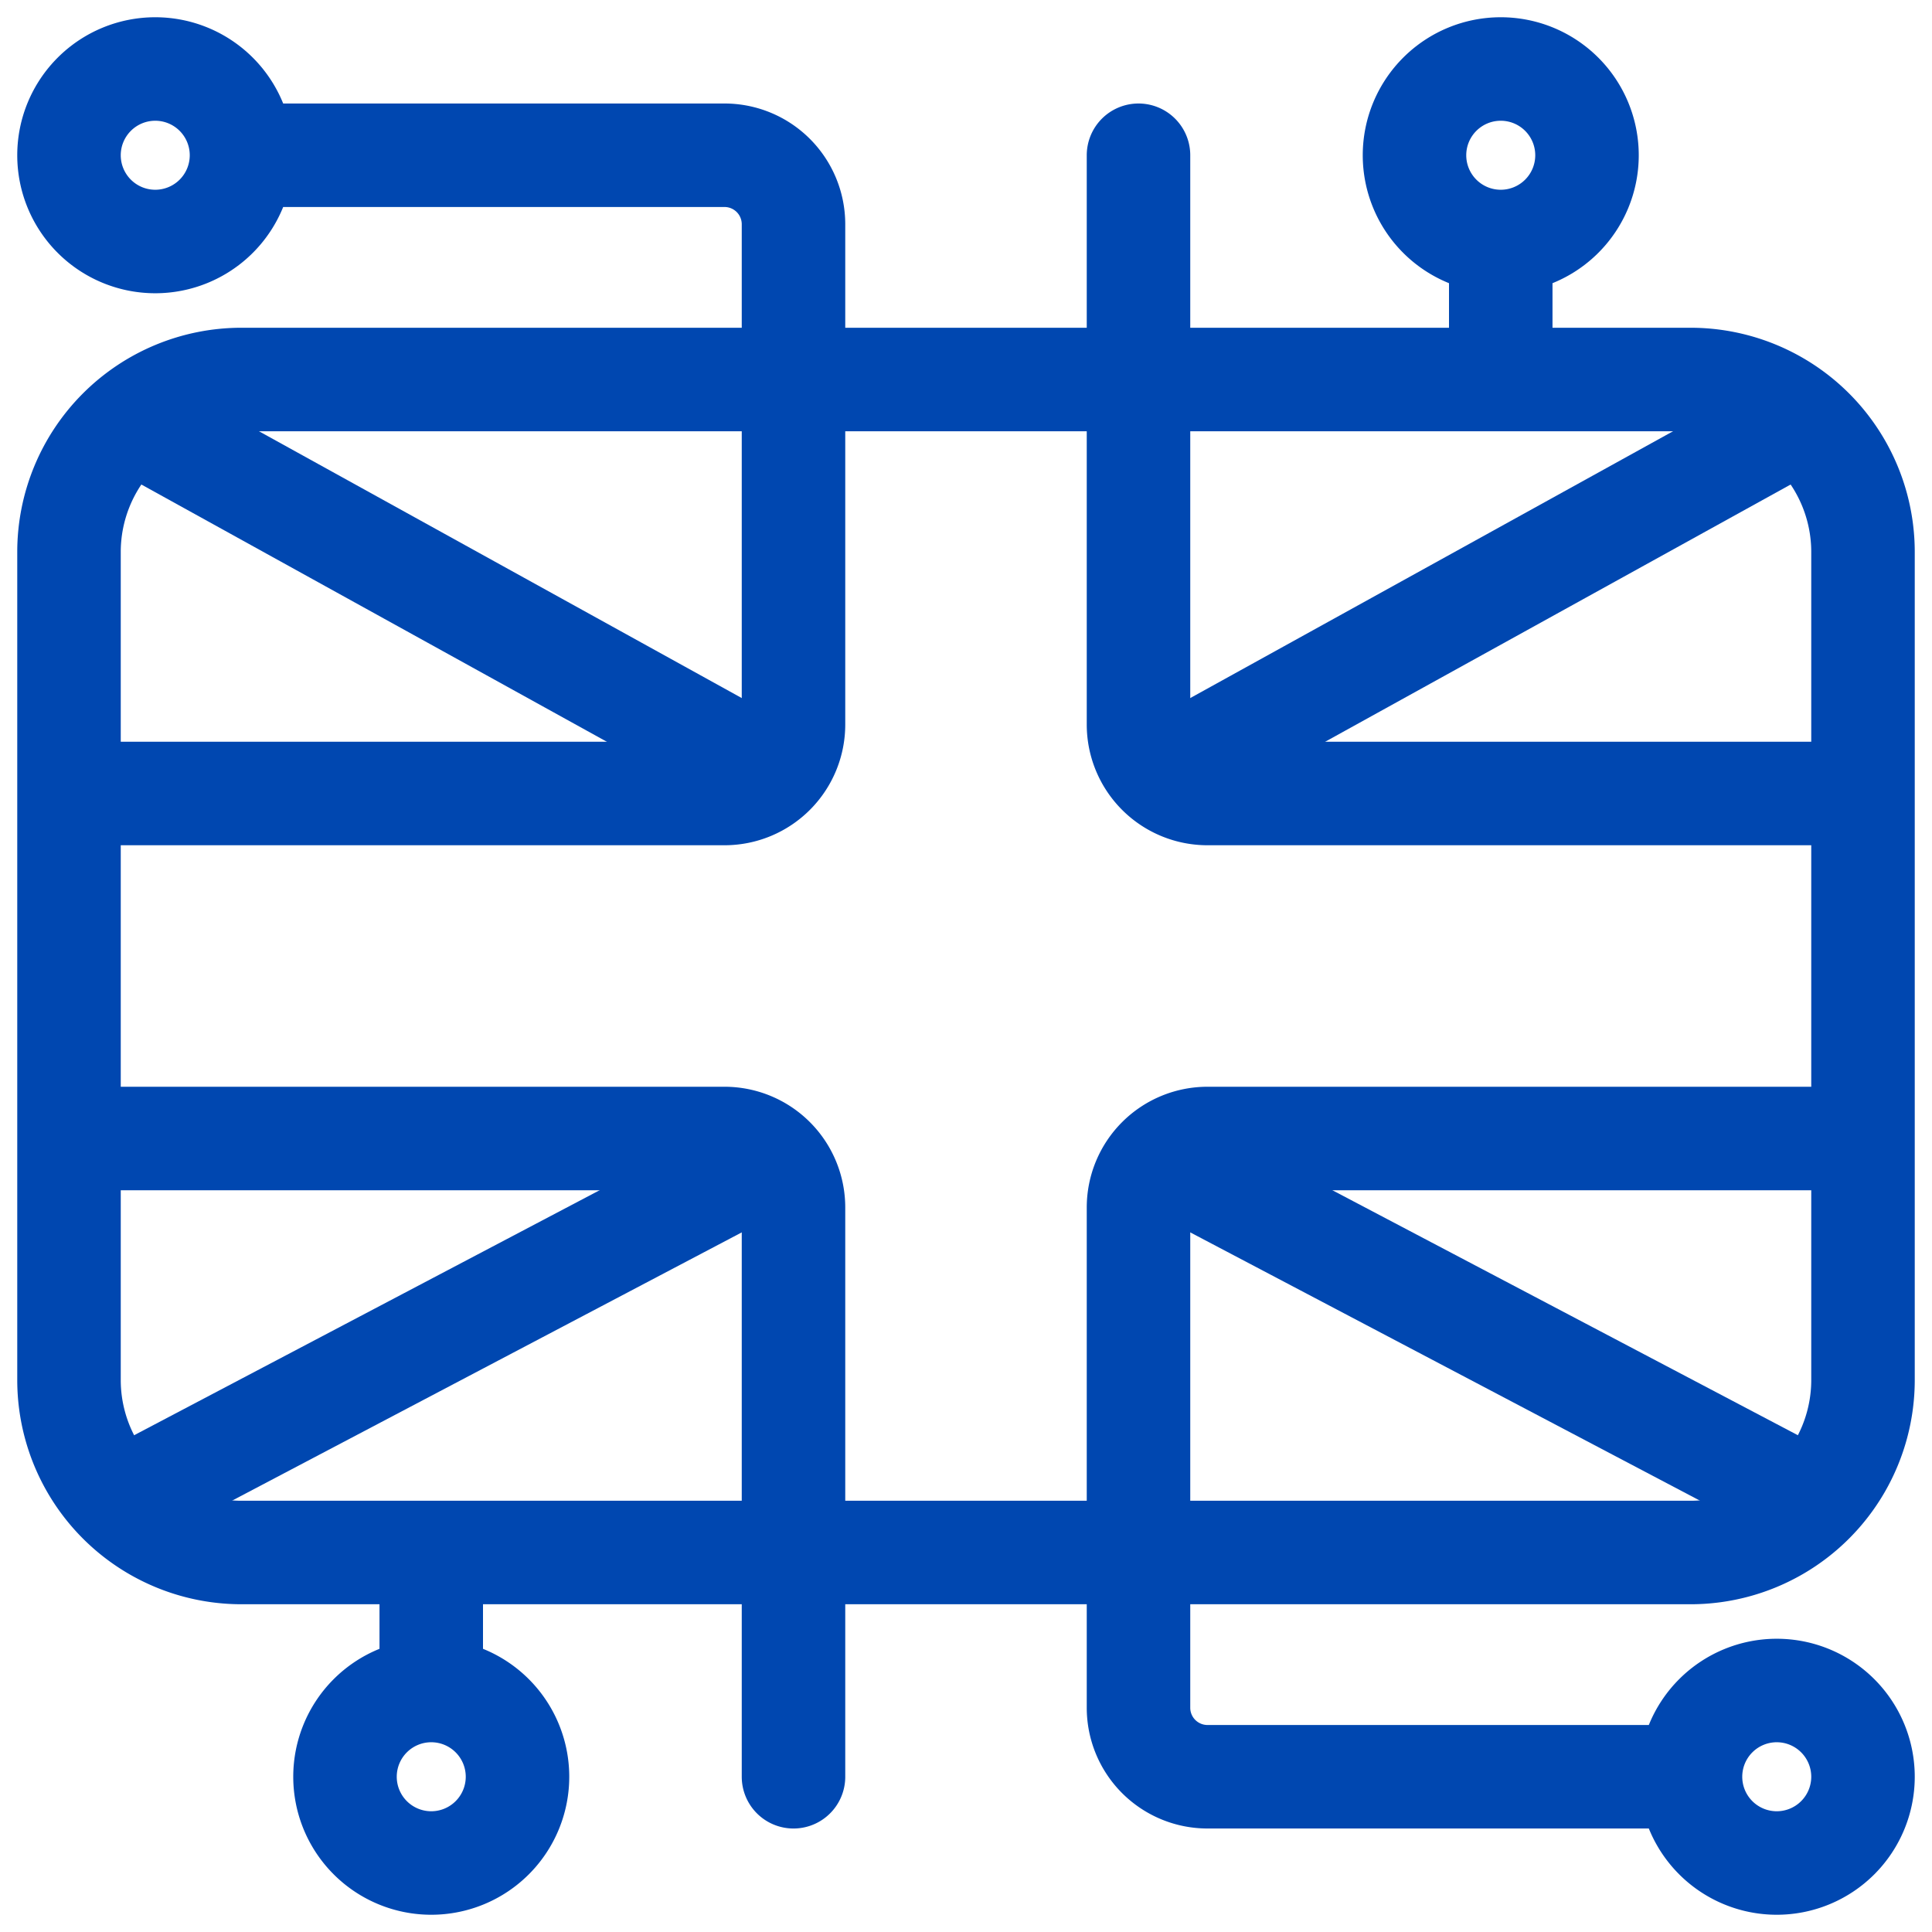
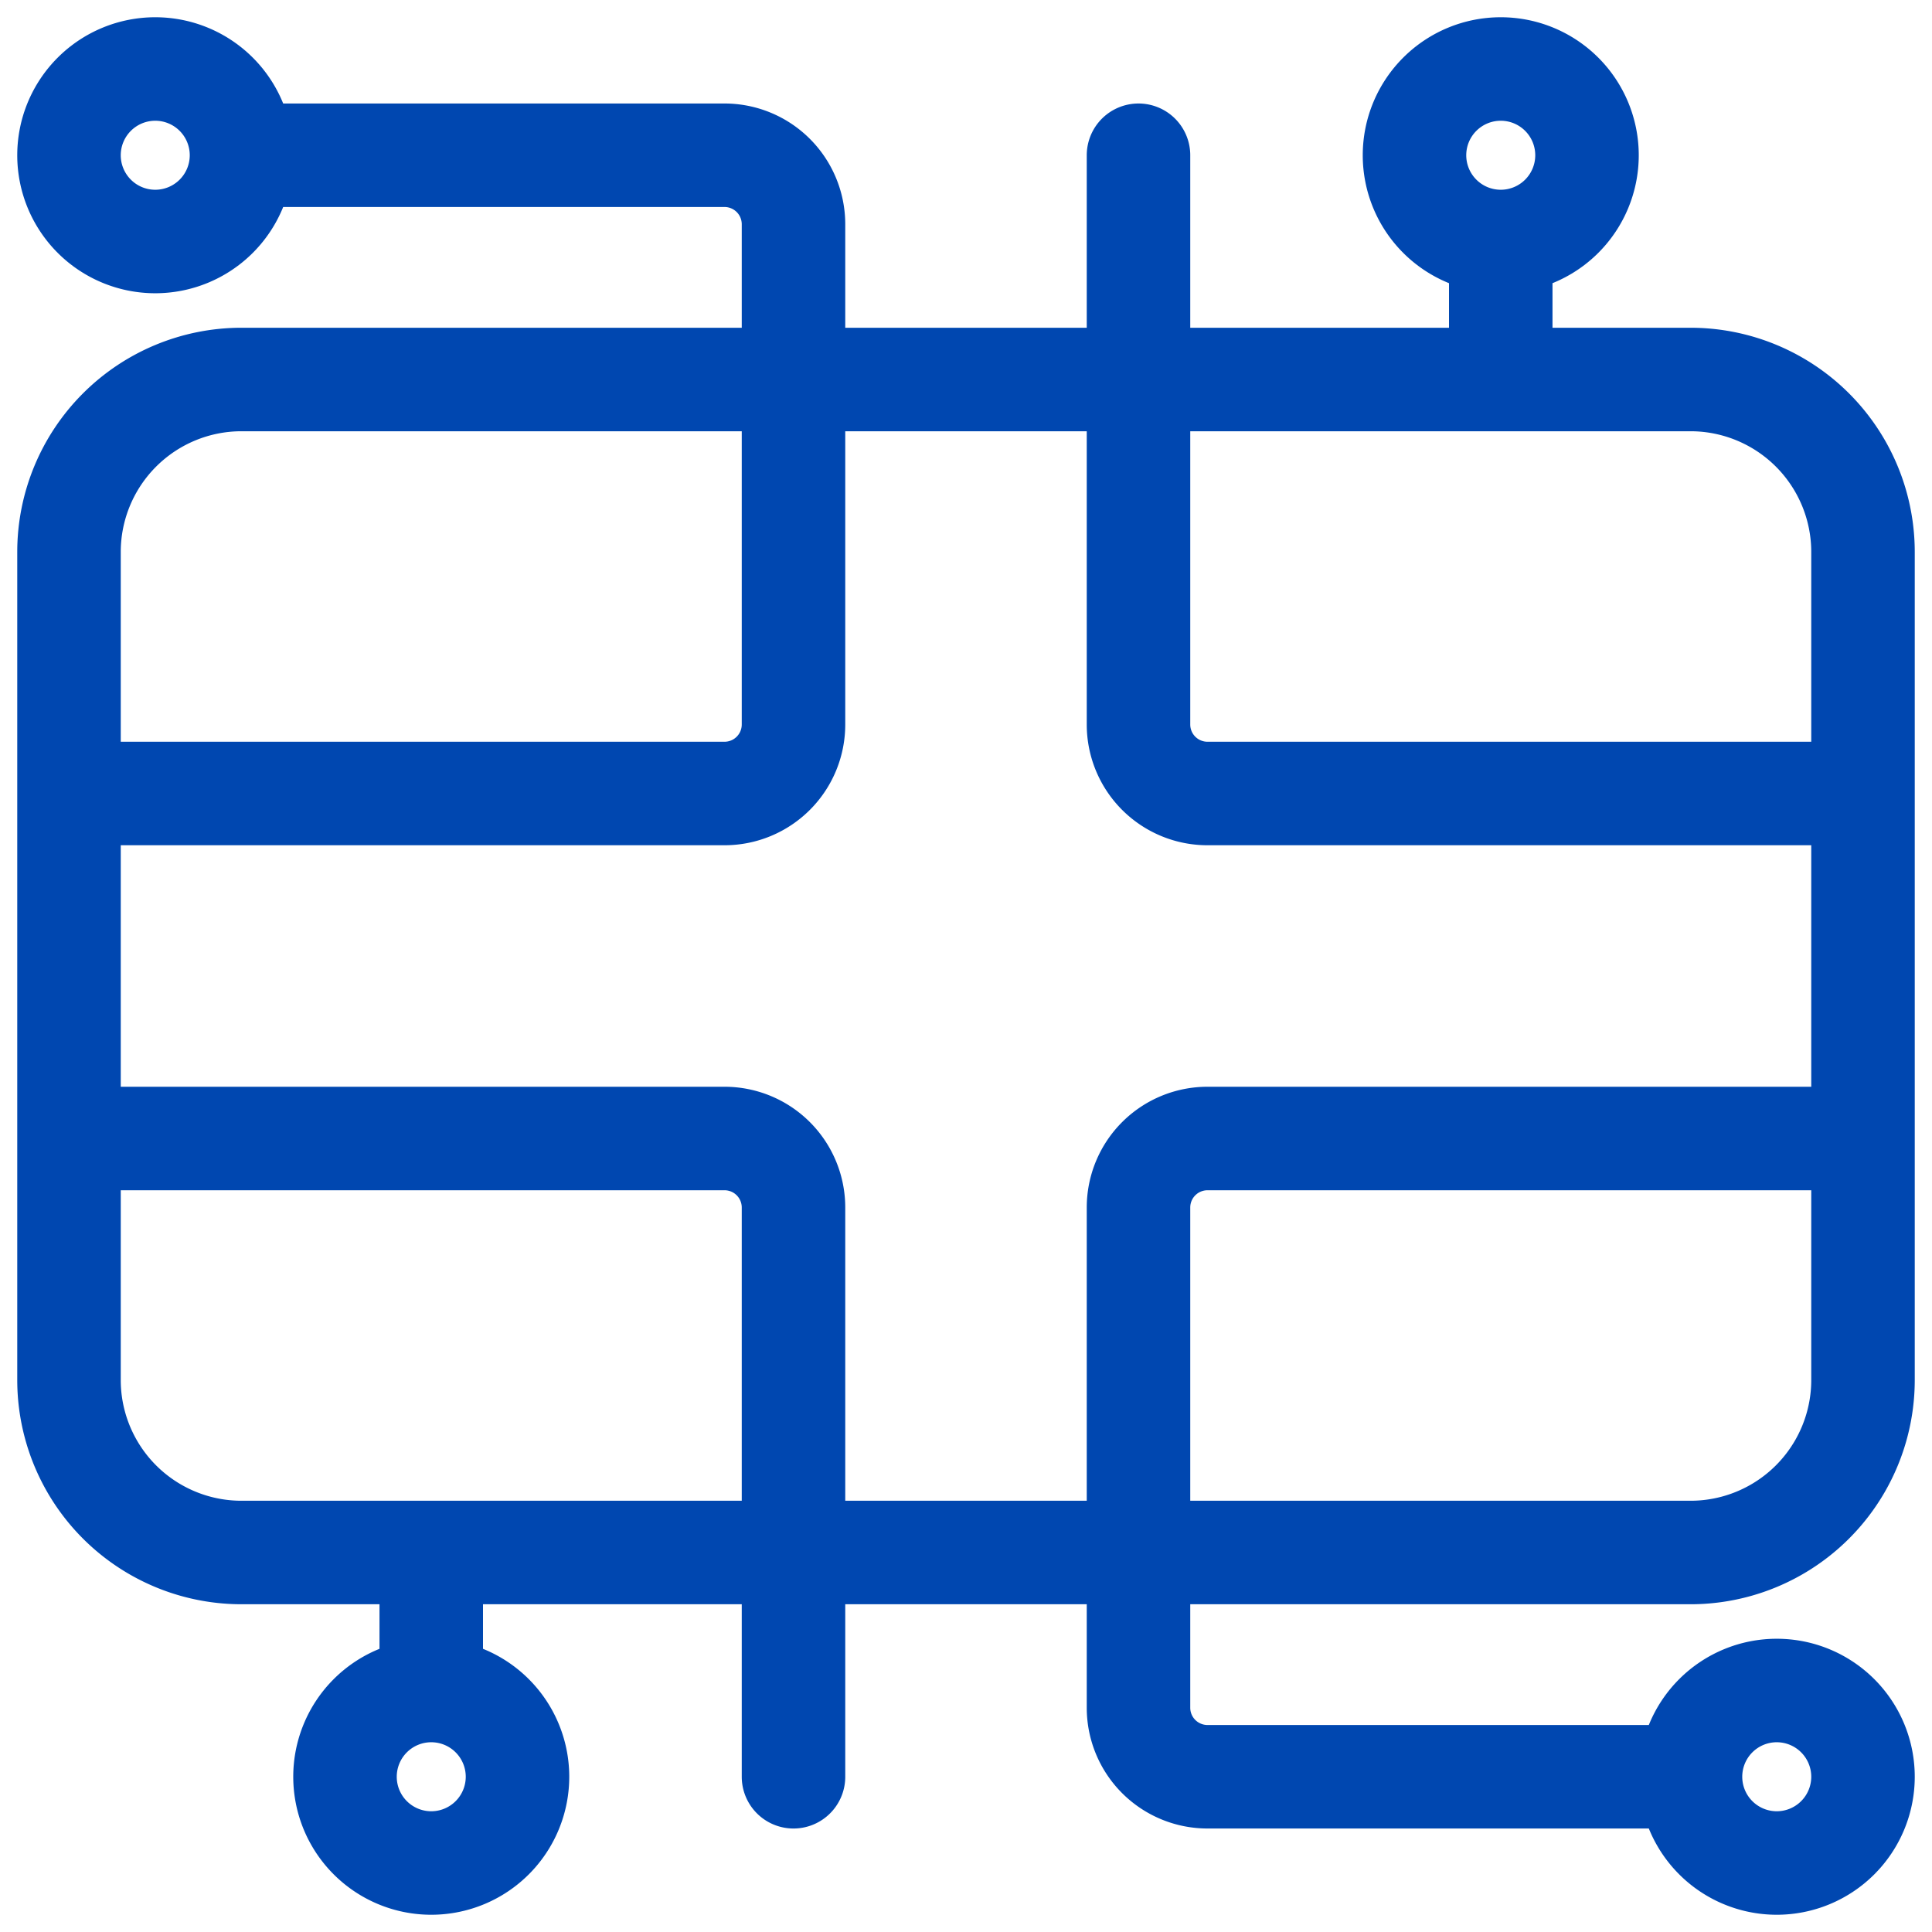
<svg xmlns="http://www.w3.org/2000/svg" width="56" height="56" fill="none">
  <g clip-path="url(#a)" stroke="#0047B0" stroke-width="3" stroke-linejoin="round">
    <path d="M2 23v-7a5 5 0 0 1 5-5h16M2 23h19a2 2 0 0 0 2-2V11M2 23v10m21-22h10m-10 0V6.5a2 2 0 0 0-2-2H7M33 11v10a2 2 0 0 0 2 2h19M33 11V4.5m0 6.5h10.5M54 23v-7a5 5 0 0 0-5-5h-5.5M54 23v10M2 33v7a5 5 0 0 0 5 5h5.5M2 33h19a2 2 0 0 1 2 2v10m0 0h10m-10 0H12.5M23 45v6.5M33 45h16a5 5 0 0 0 5-5v-7M33 45V35a2 2 0 0 1 2-2h19M33 45v4.5a2 2 0 0 0 2 2h14M43.5 11V7m-31 38v4m0 0v0a2.5 2.5 0 0 0-2.5 2.5v0a2.5 2.5 0 0 0 2.5 2.5v0a2.5 2.5 0 0 0 2.5-2.5v0a2.5 2.5 0 0 0-2.5-2.5v0ZM54 51.5v0a2.5 2.5 0 0 1-2.5 2.5v0a2.5 2.5 0 0 1-2.5-2.5v0a2.5 2.5 0 0 1 2.5-2.5v0a2.5 2.5 0 0 1 2.5 2.5Zm-8-47v0A2.5 2.5 0 0 1 43.5 7v0A2.5 2.5 0 0 1 41 4.5v0A2.5 2.5 0 0 1 43.5 2v0A2.5 2.5 0 0 1 46 4.5Zm-39 0v0A2.5 2.5 0 0 1 4.5 7v0A2.5 2.5 0 0 1 2 4.5v0A2.5 2.5 0 0 1 4.5 2v0A2.5 2.5 0 0 1 7 4.5Z" stroke-linecap="round" />
-     <path d="m3.5 12 19 10.5m11 0 19-10.5m-19 21.5 19 10m-30-10-19 10" />
  </g>
  <defs>
    <clipPath id="a">
      <path fill="#fff" d="M0 0h56v56H0z" />
    </clipPath>
  </defs>
</svg>